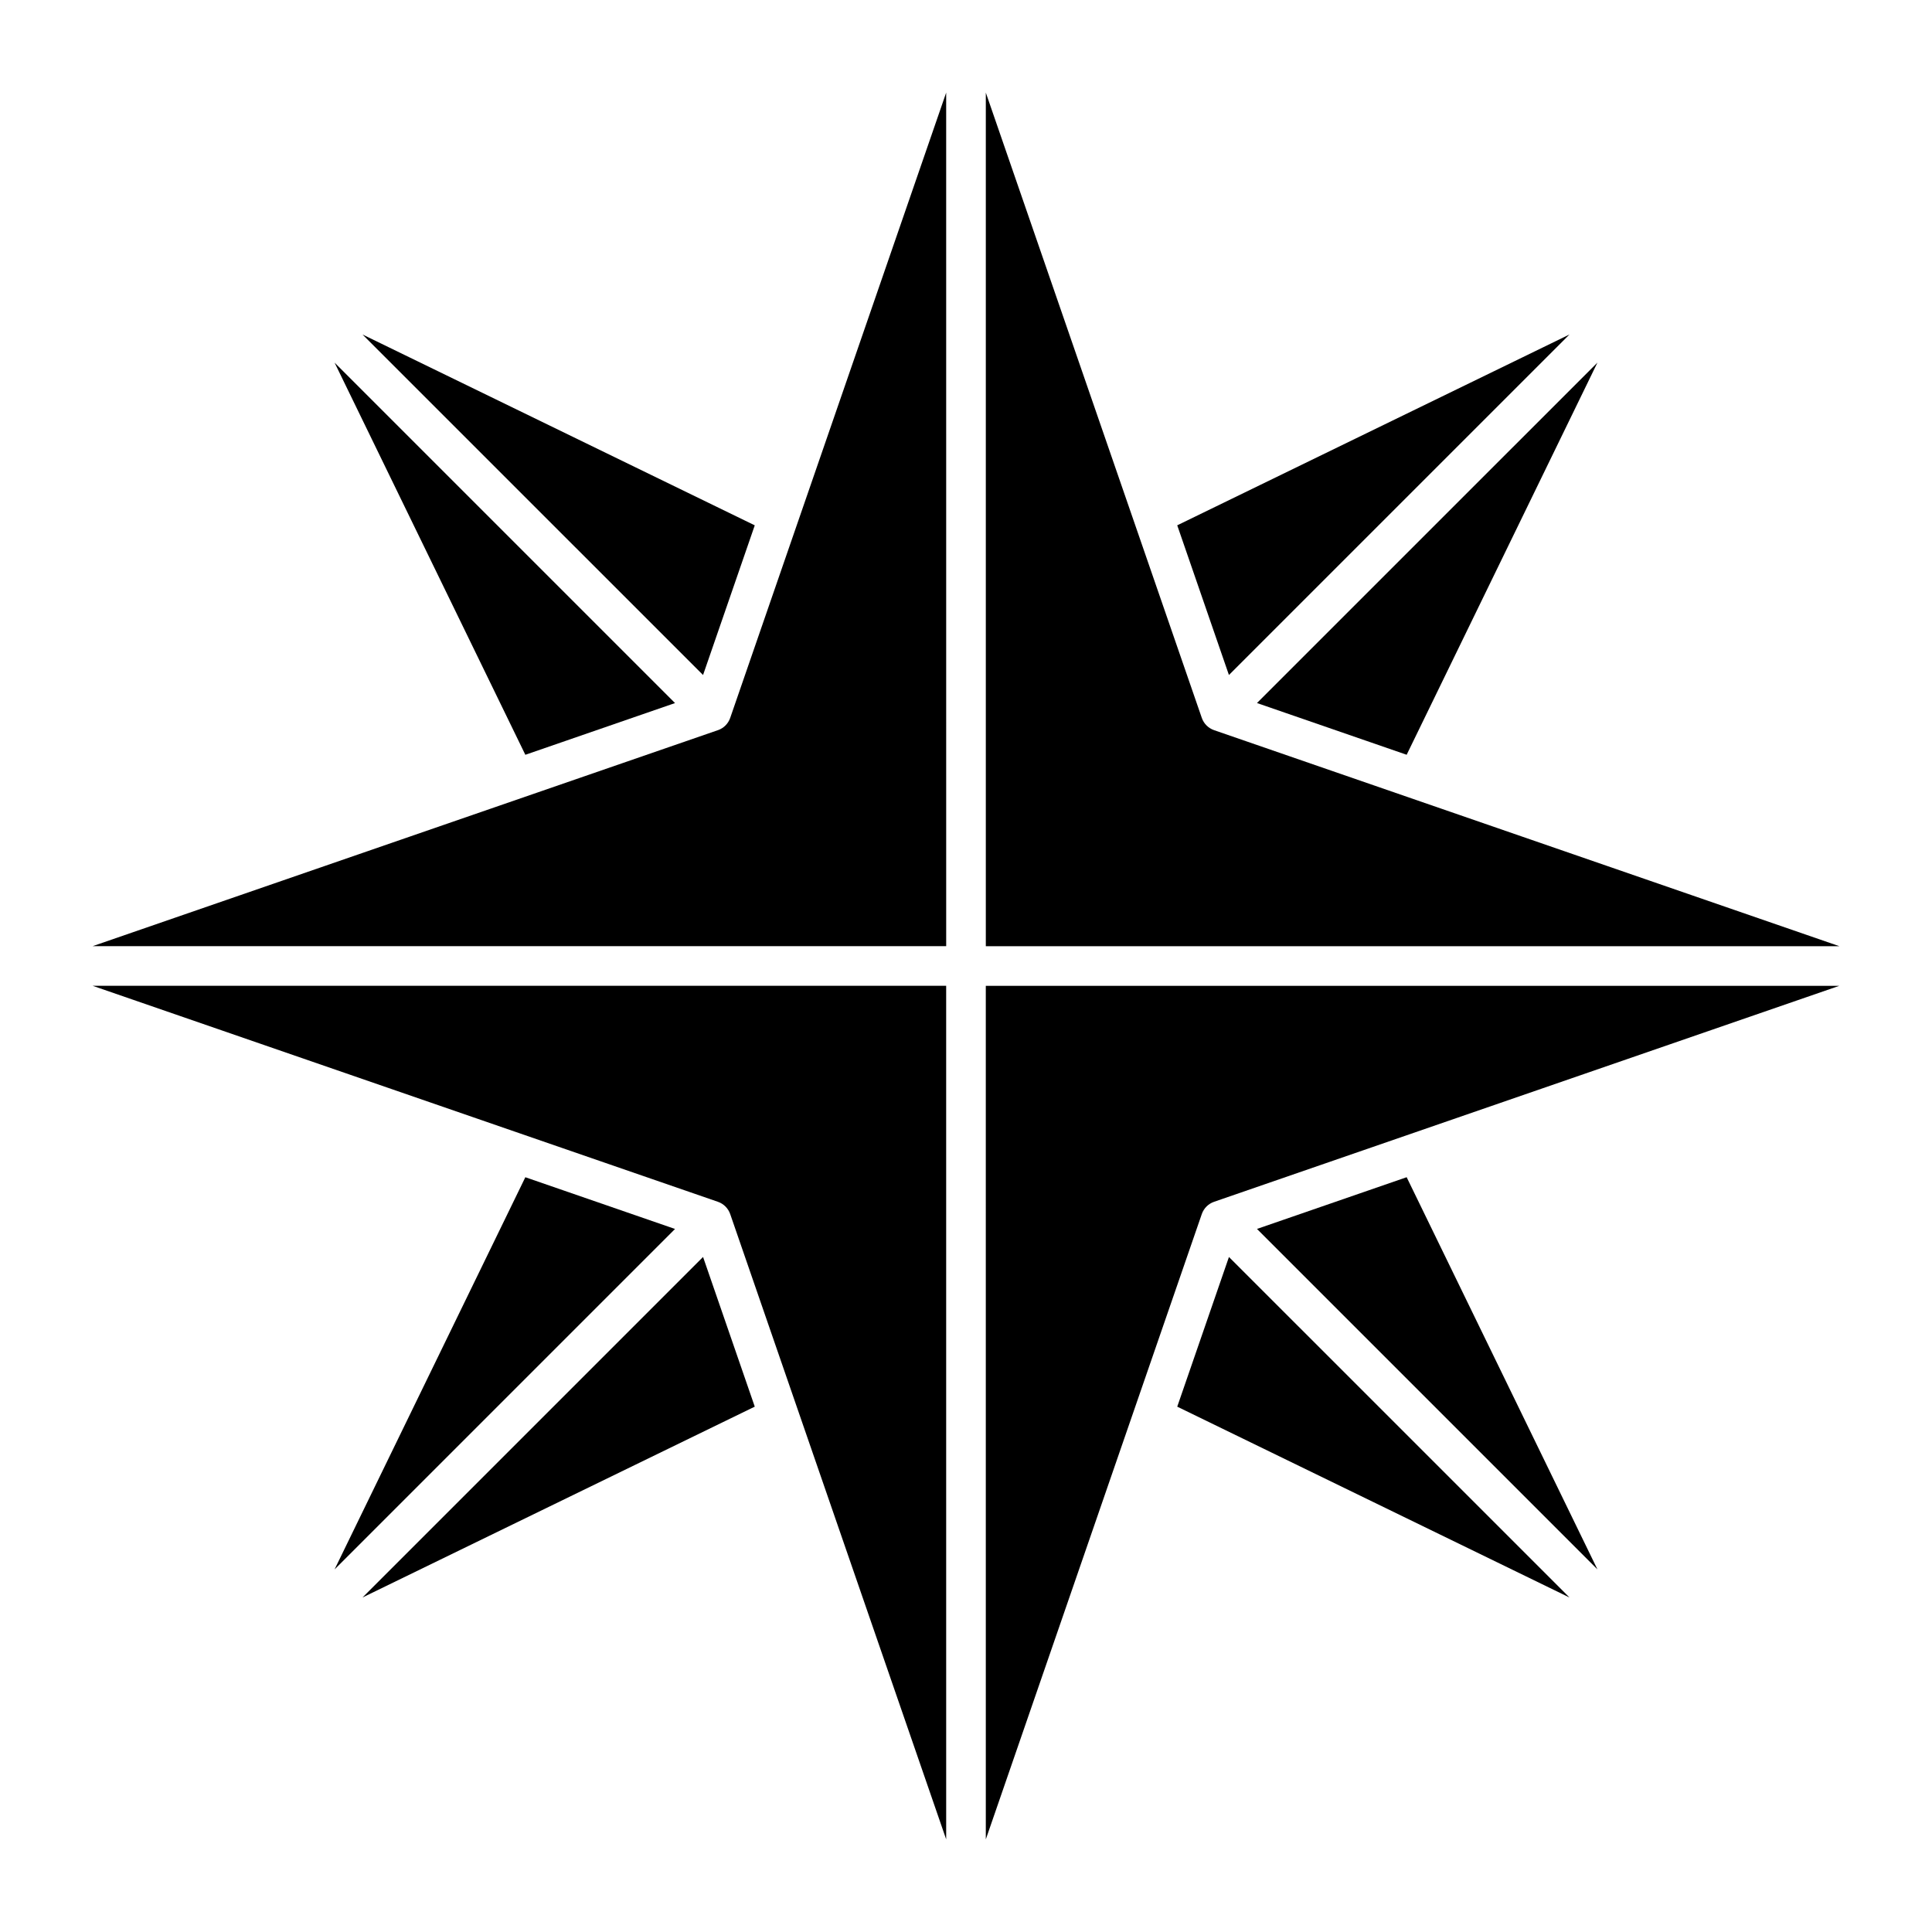
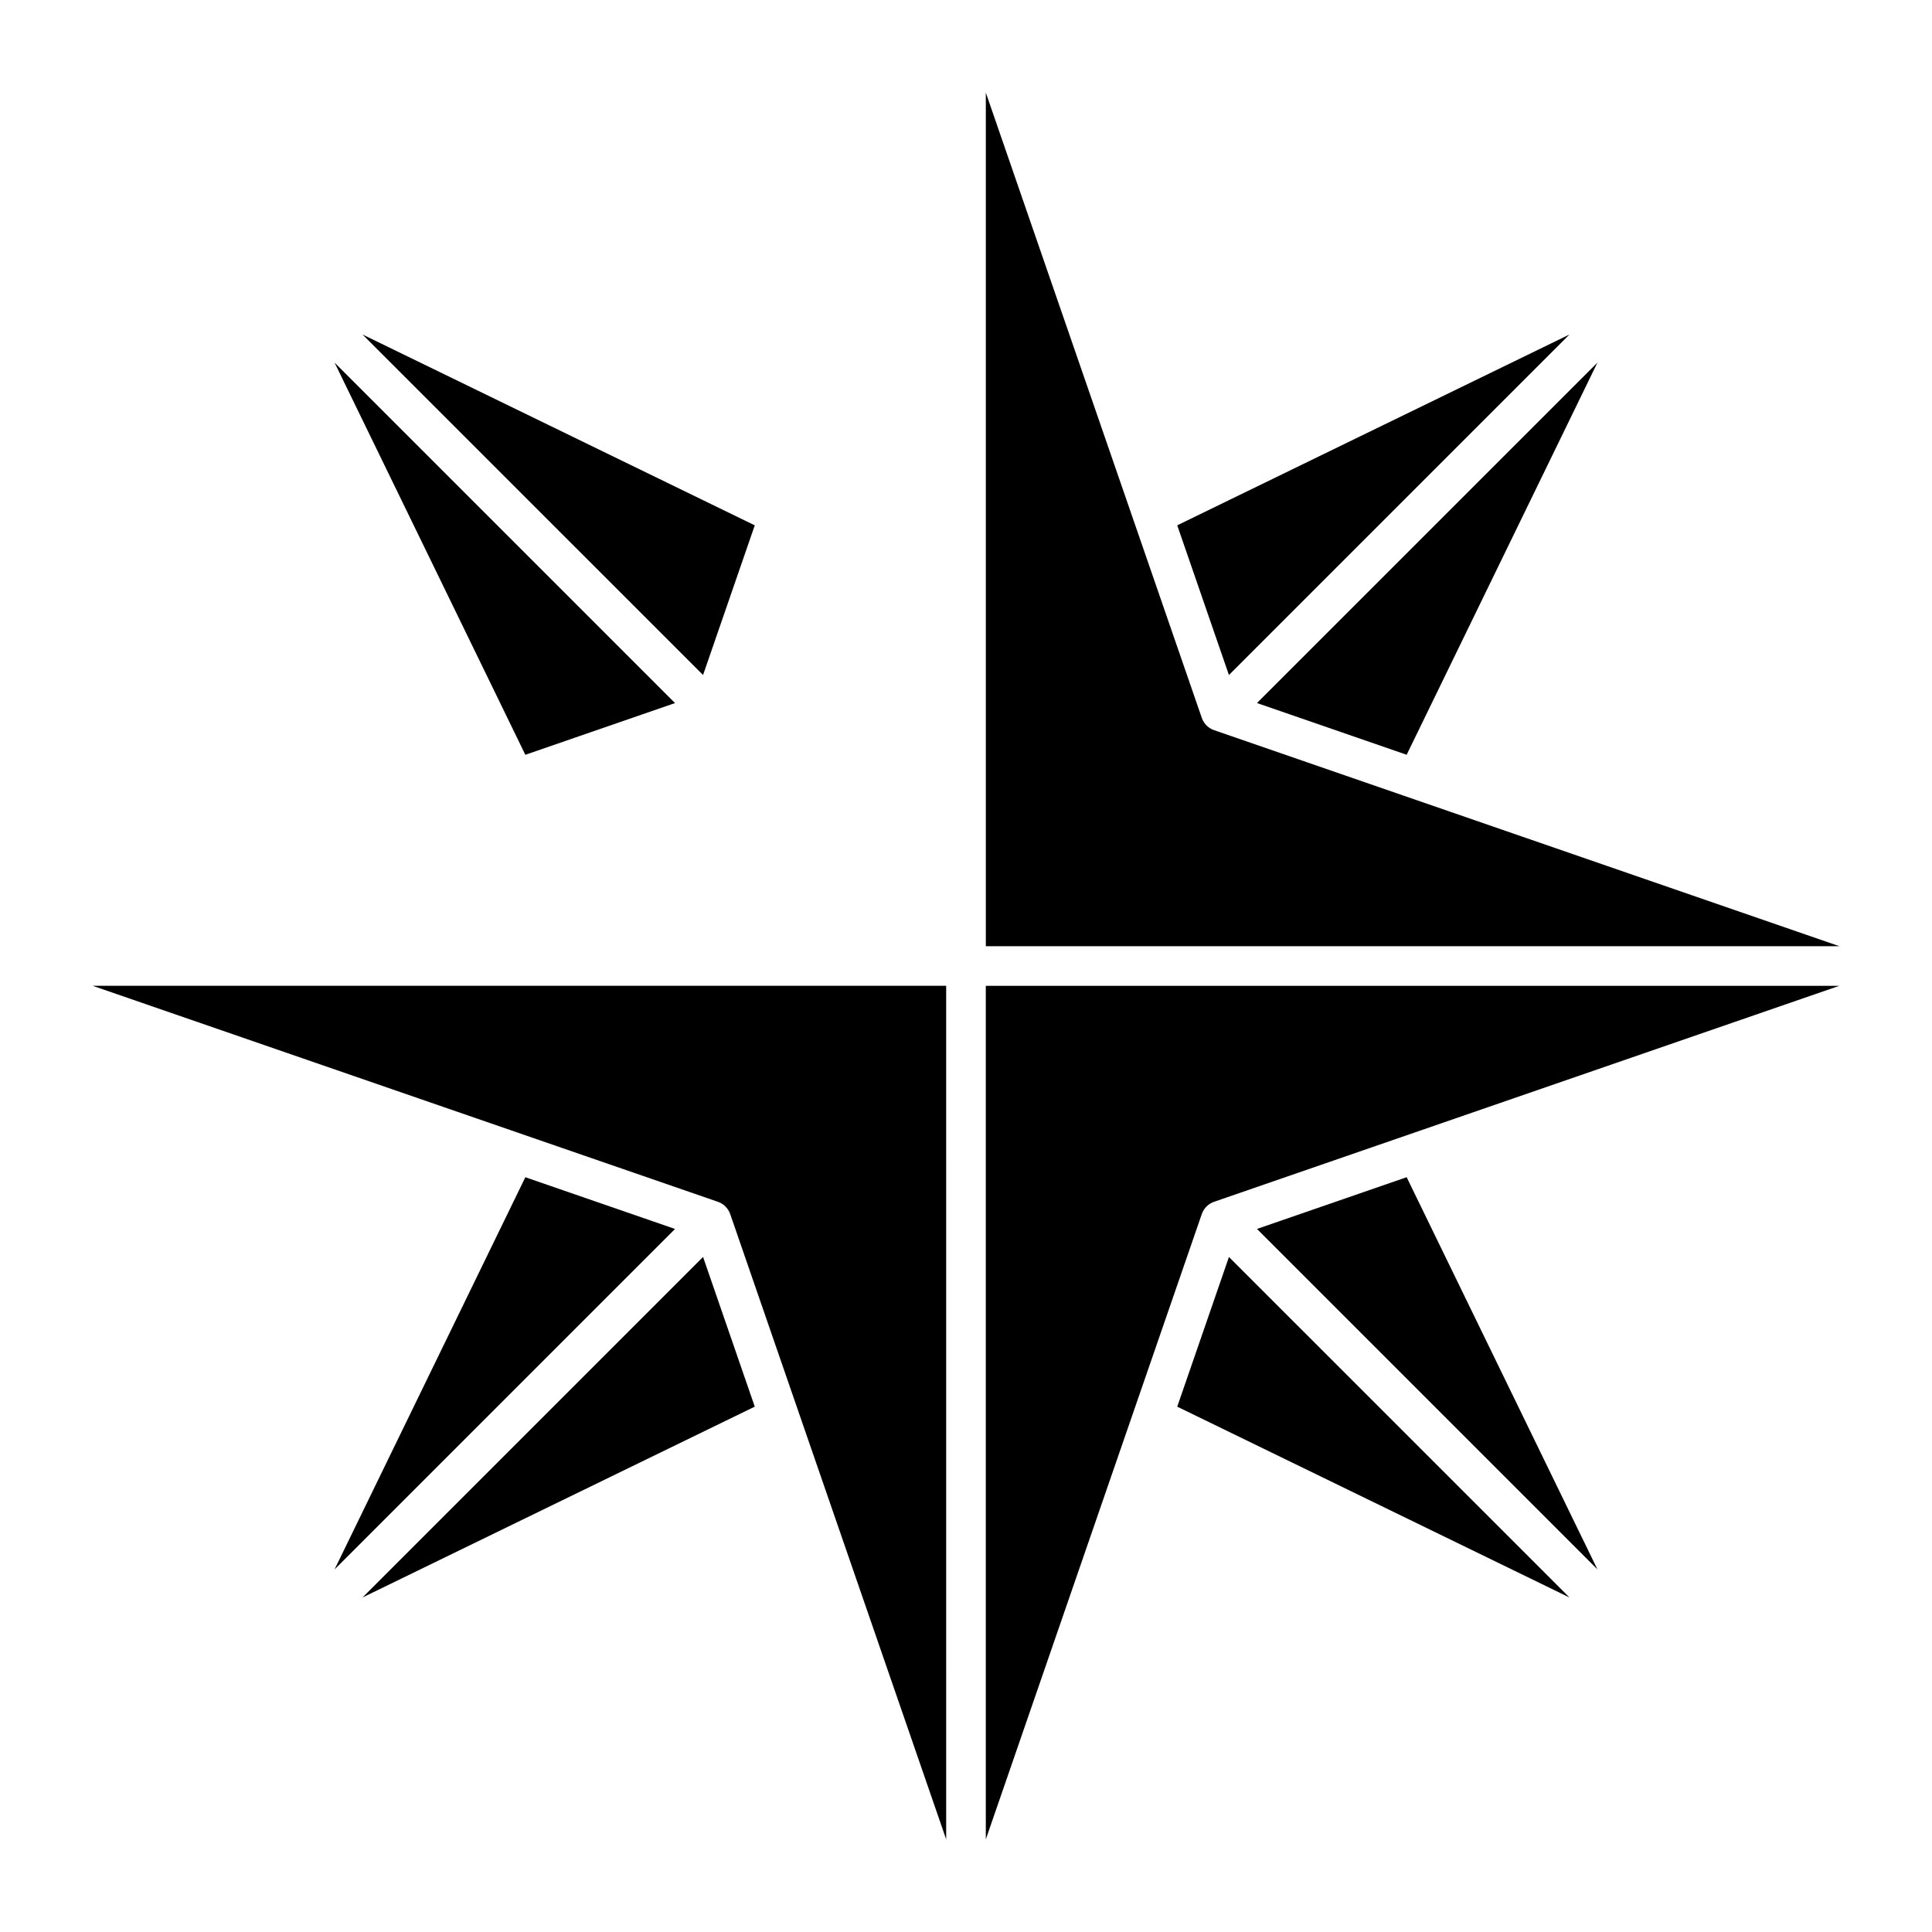
<svg xmlns="http://www.w3.org/2000/svg" fill="#000000" width="800px" height="800px" version="1.1" viewBox="144 144 512 512">
  <g>
    <path d="m344.02 283.22-103.95-50.574 90.246 90.242z" />
    <path d="m322.89 330.32-90.223-90.223 50.555 103.93z" />
    <path d="m240.07 567.35 103.95-50.574-13.703-39.668z" />
    <path d="m465.74 337.5c-1.523-0.527-2.719-1.723-3.25-3.25l-57.238-165.7v226.2h226.19z" />
    <path d="m559.93 232.64-103.95 50.574 13.699 39.668z" />
    <path d="m516.78 344.02 50.559-103.93-90.227 90.223z" />
    <path d="m477.11 469.68 90.227 90.223-50.559-103.93z" />
    <path d="m405.25 631.45 57.238-165.71c0.531-1.527 1.727-2.723 3.25-3.25l165.7-57.238h-226.19z" />
    <path d="m455.98 516.78 103.95 50.574-90.246-90.242z" />
-     <path d="m334.26 337.5-165.7 57.238h226.19l-0.004-226.19-57.238 165.71c-0.527 1.523-1.727 2.723-3.246 3.246z" />
    <path d="m283.22 455.98-50.555 103.93 90.223-90.223z" />
    <path d="m334.26 462.49c1.523 0.527 2.719 1.723 3.25 3.25l57.238 165.71-0.004-226.2h-226.18z" />
  </g>
</svg>